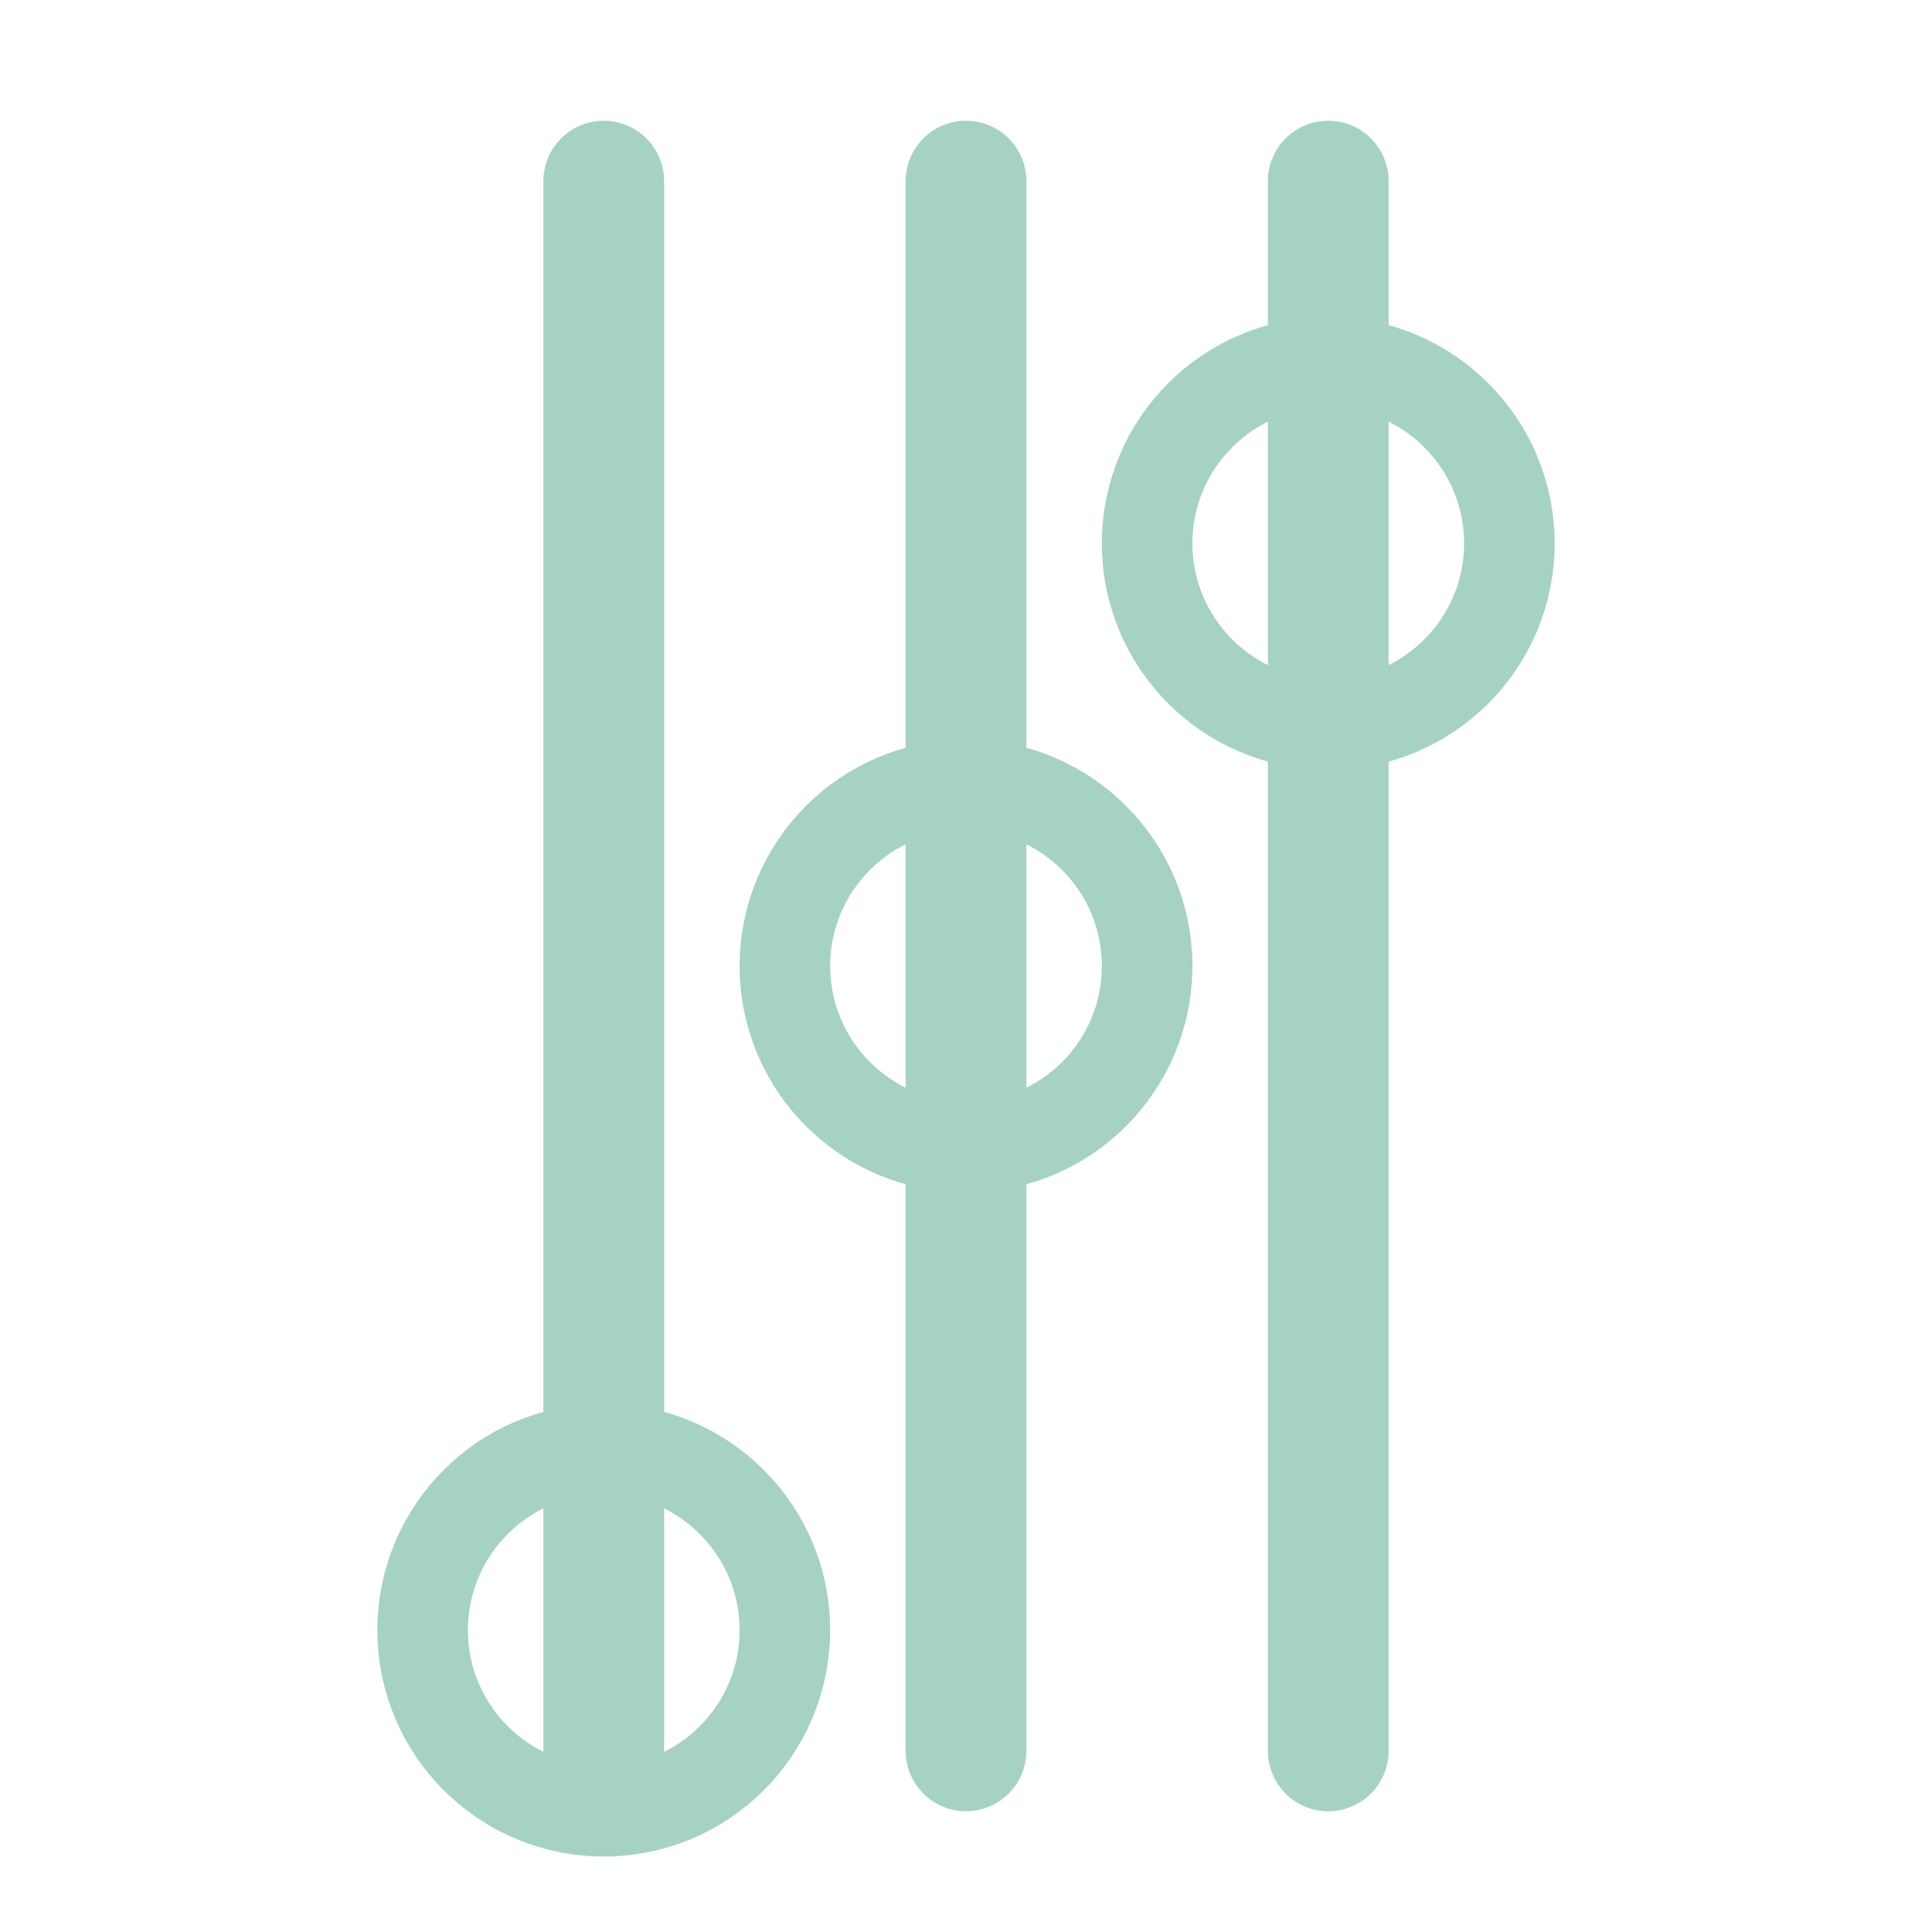
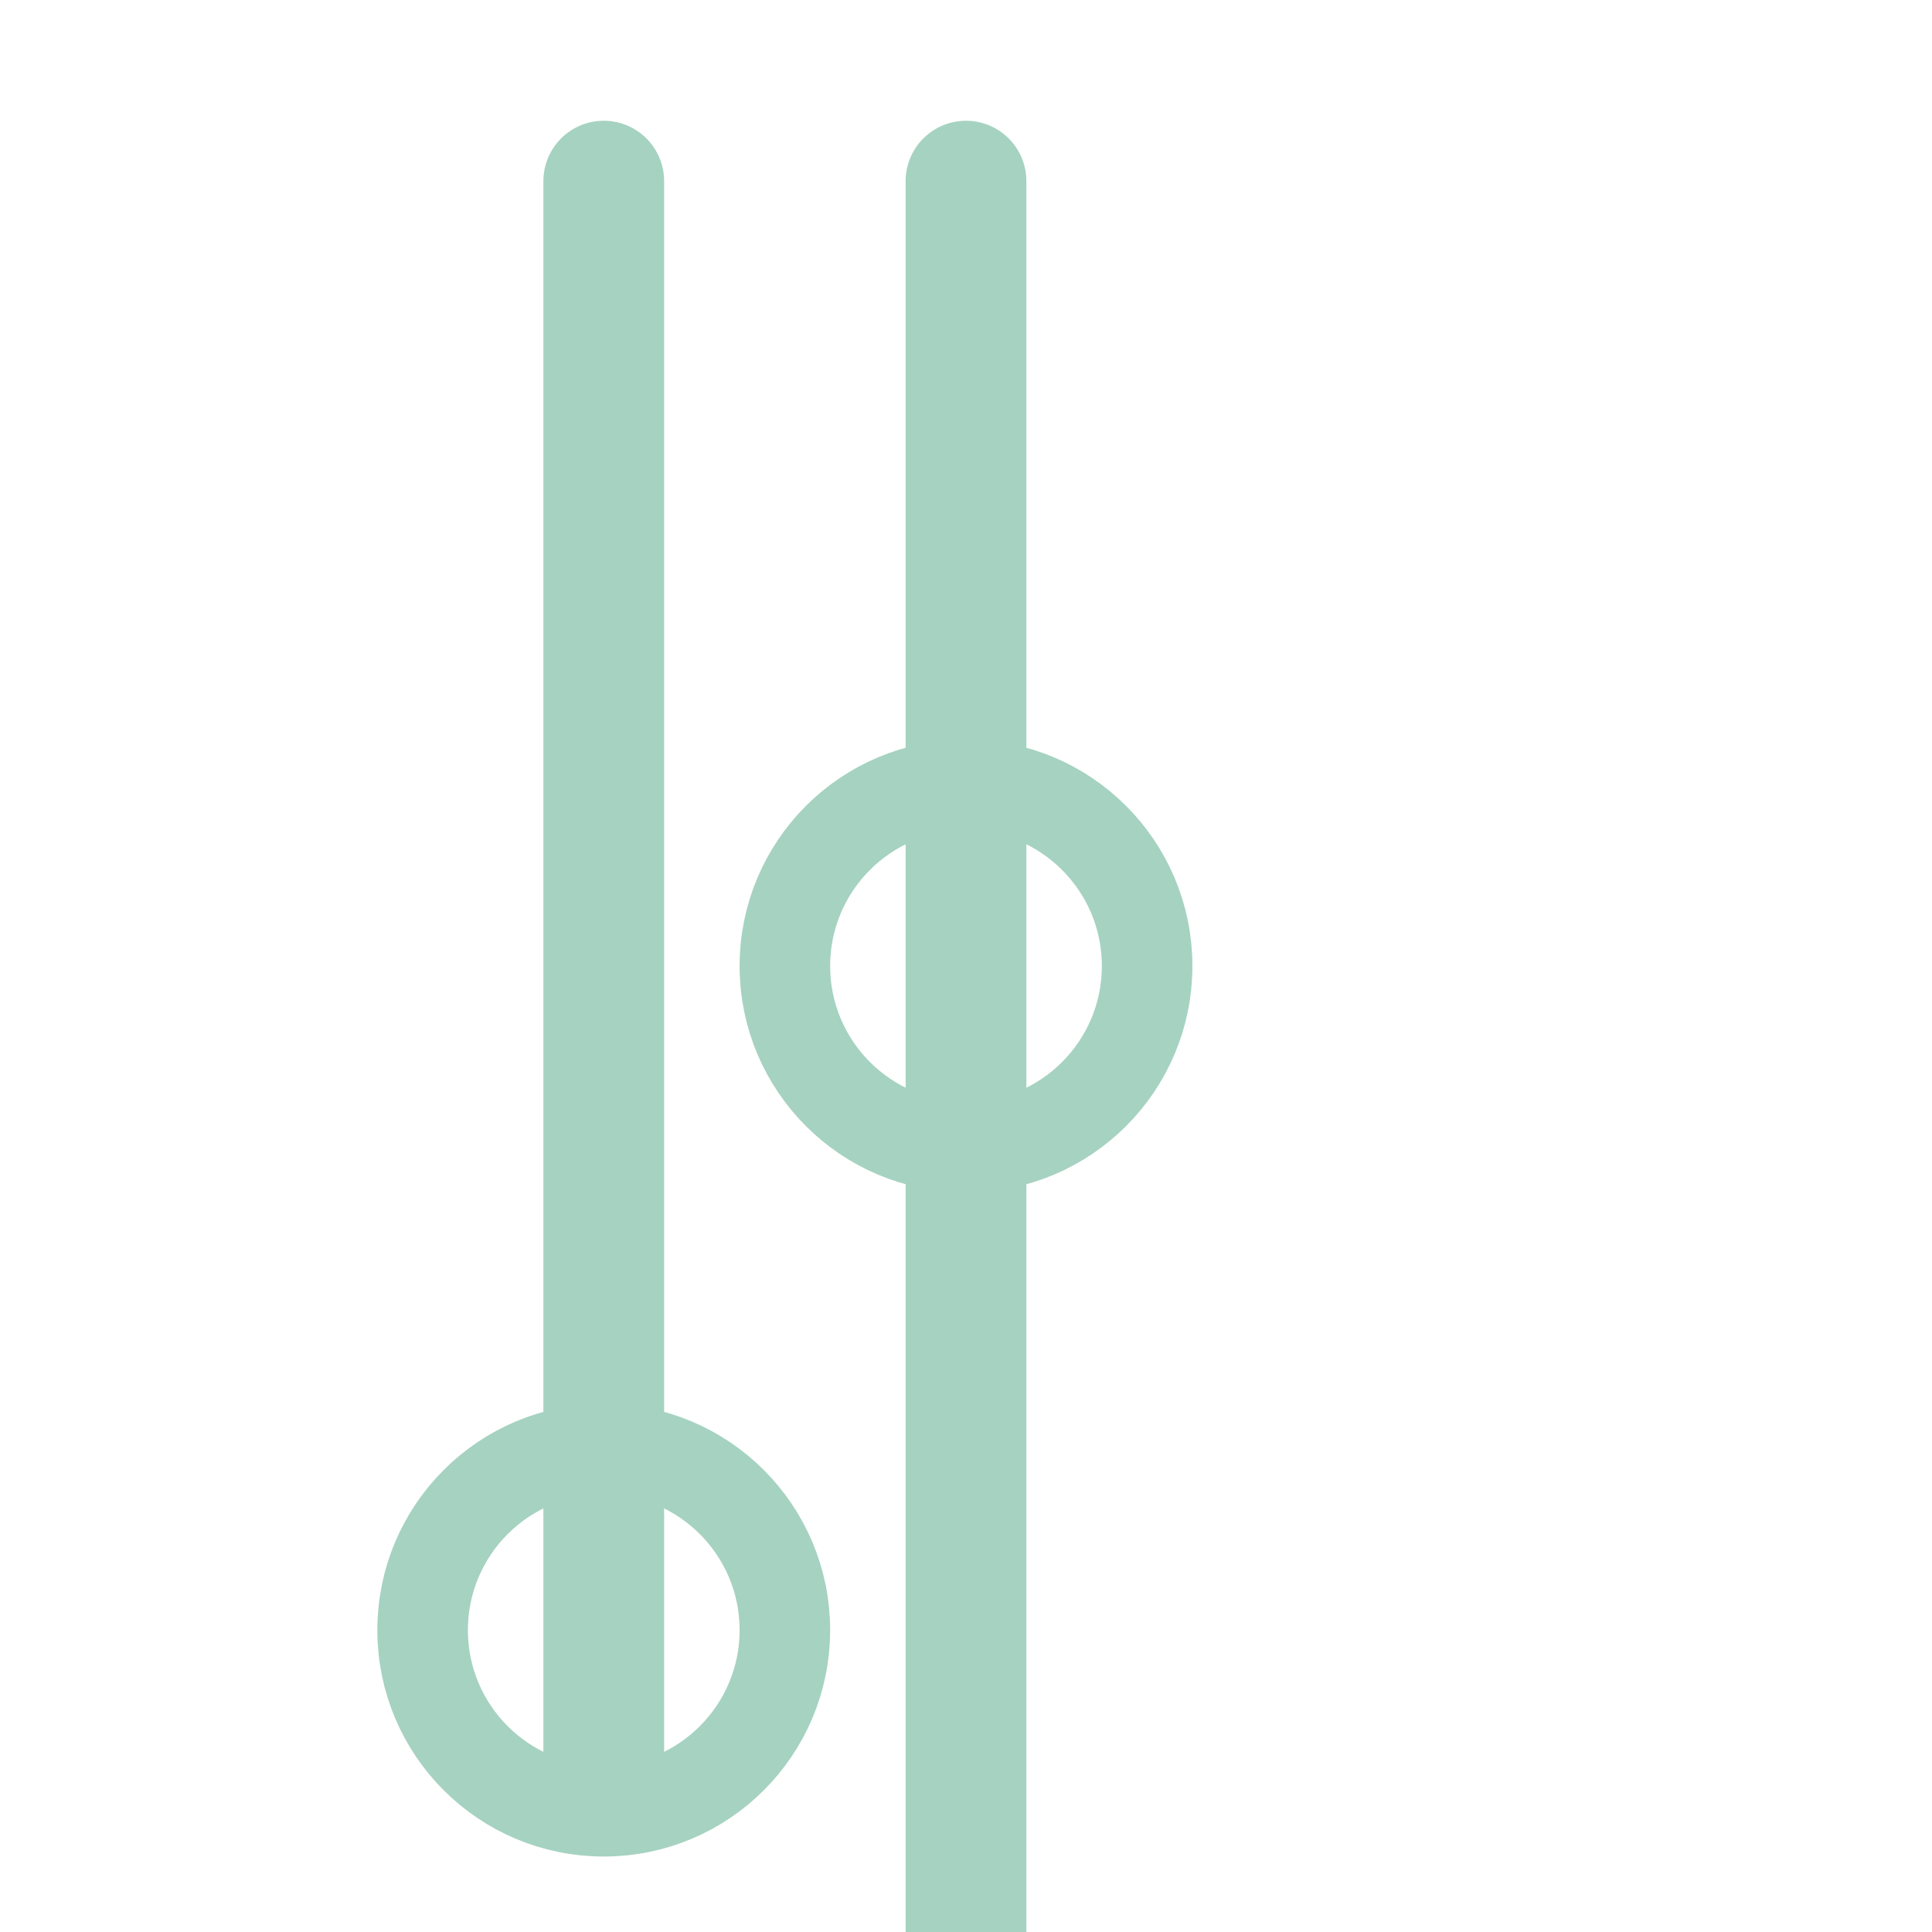
<svg xmlns="http://www.w3.org/2000/svg" viewBox="0 0 64 64">
-   <path d="M20 6v52M32 6v52M44 6v52" stroke="#a6d2c1" stroke-width="4" stroke-linecap="round" />
+   <path d="M20 6v52M32 6v52v52" stroke="#a6d2c1" stroke-width="4" stroke-linecap="round" />
  <circle cx="20" cy="54" r="6" fill="none" stroke="#a6d2c1" stroke-width="3" />
  <circle cx="32" cy="32" r="6" fill="none" stroke="#a6d2c1" stroke-width="3" />
-   <circle cx="44" cy="18" r="6" fill="none" stroke="#a6d2c1" stroke-width="3" />
</svg>